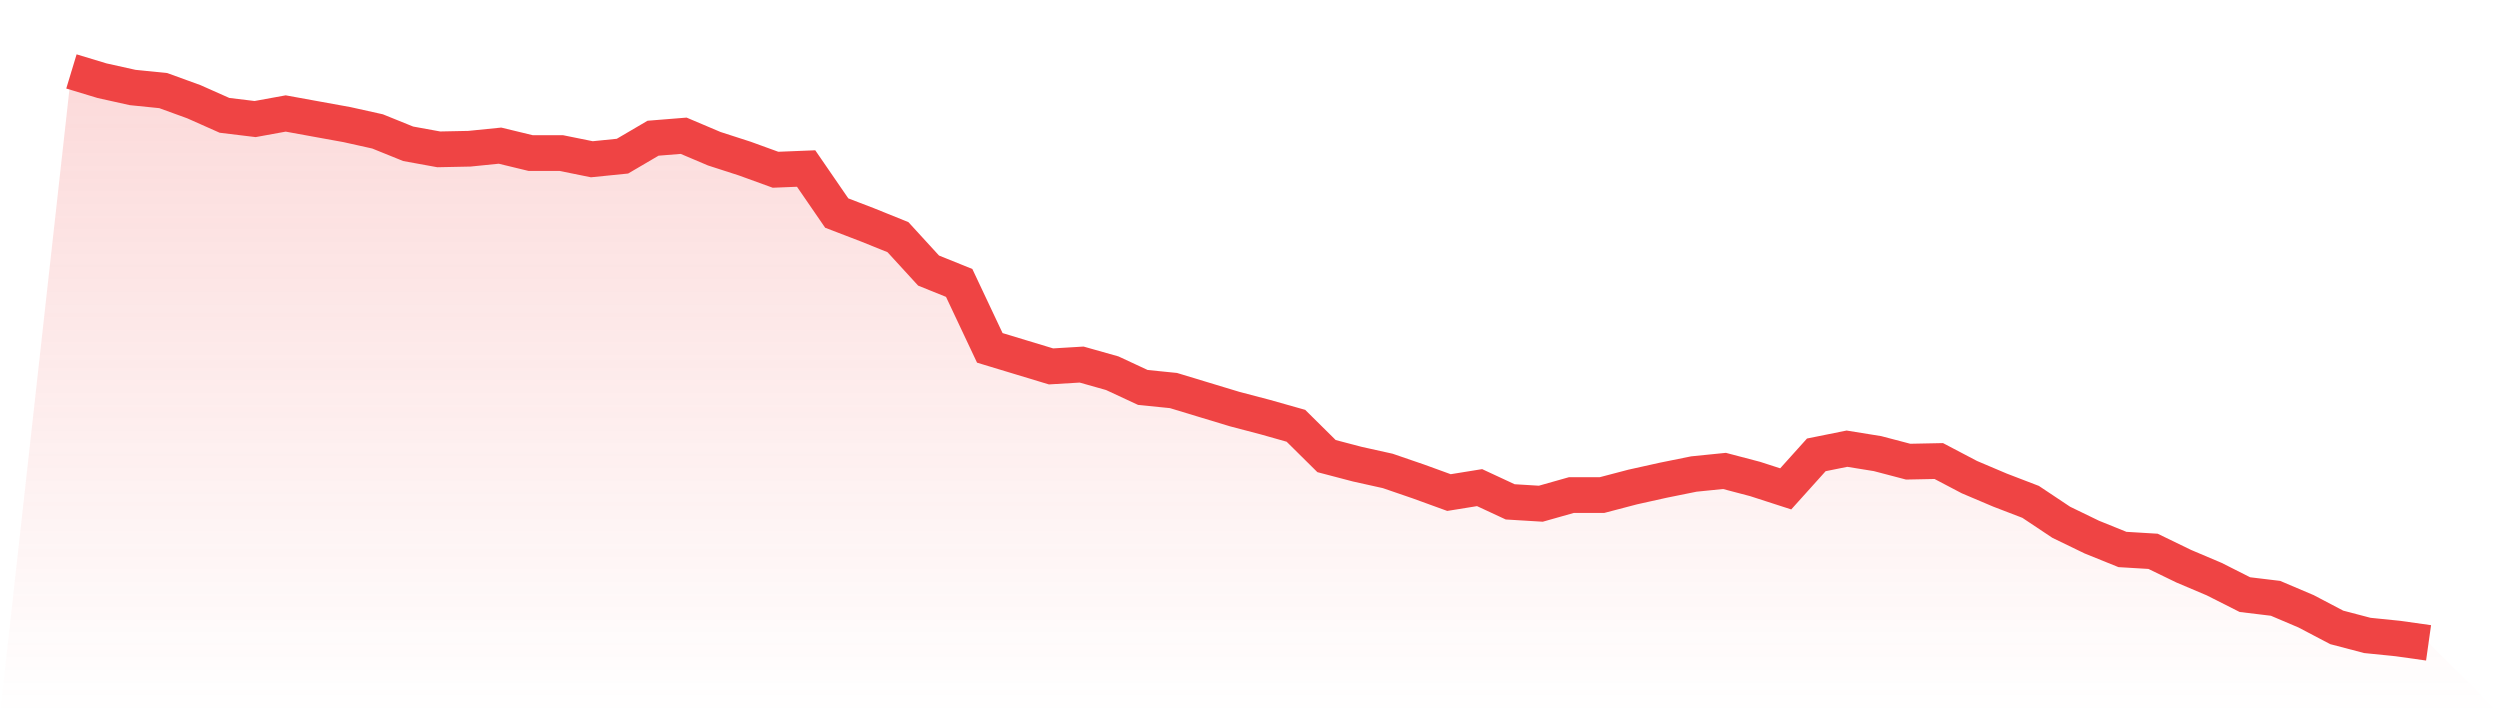
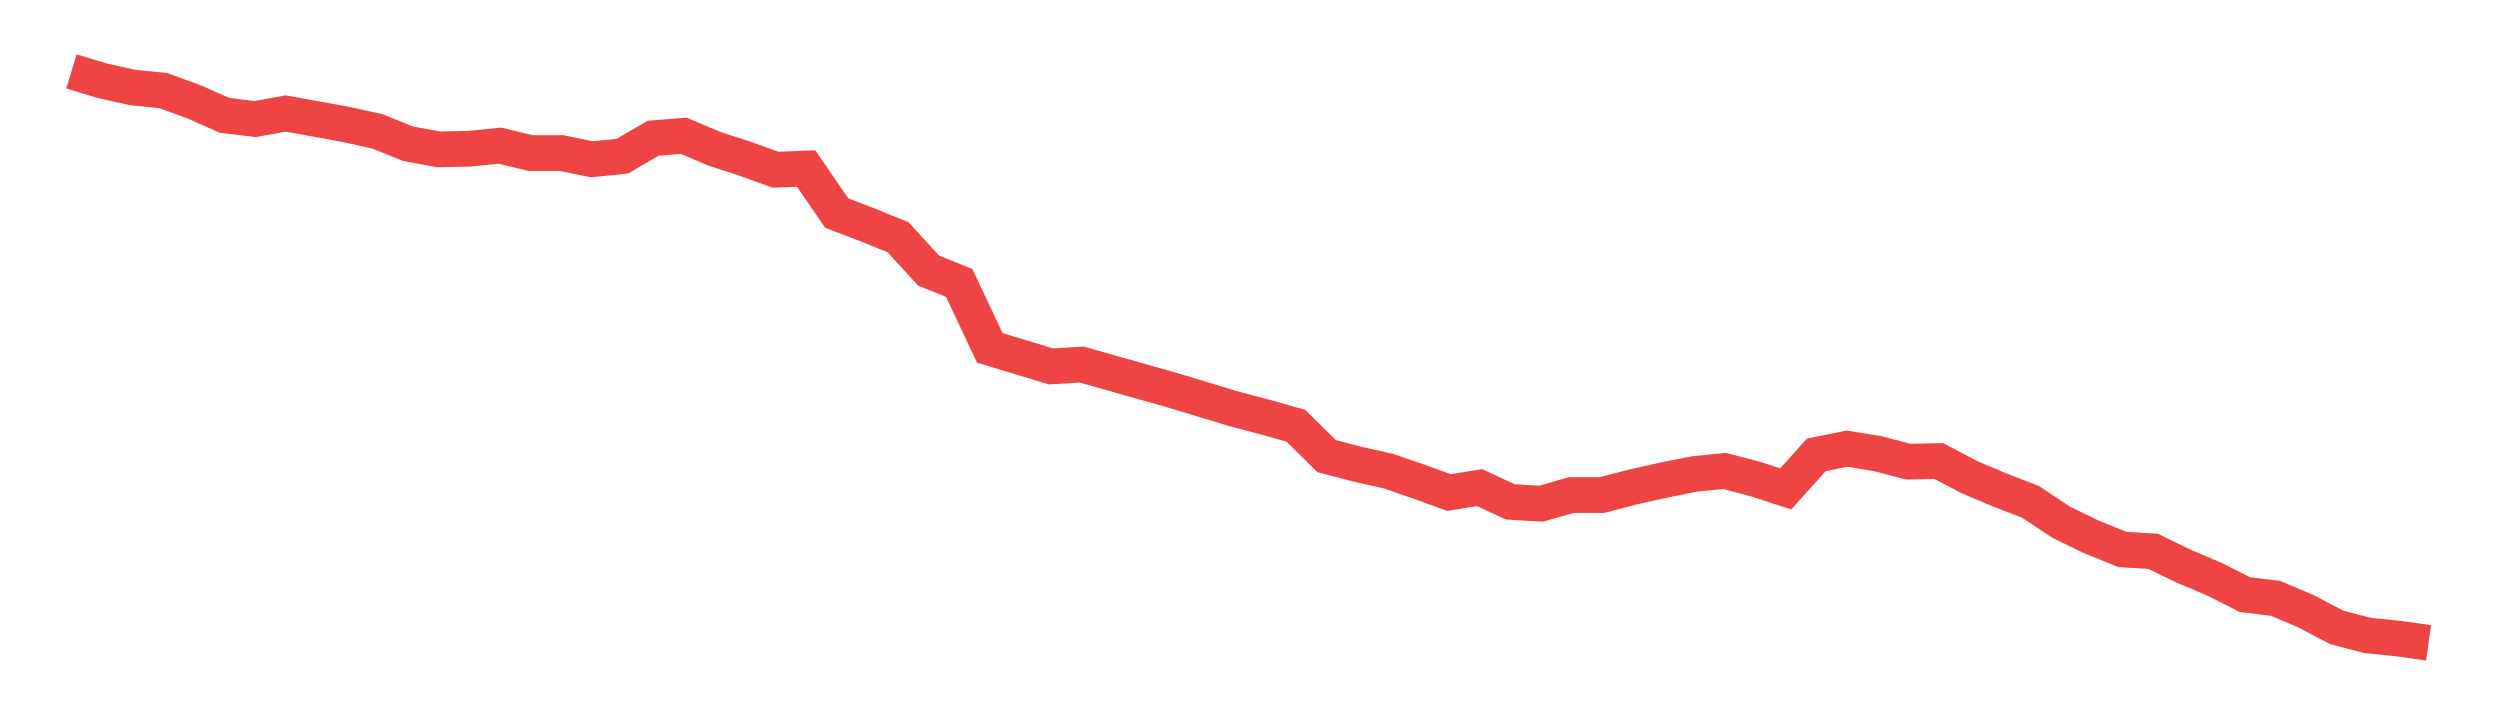
<svg xmlns="http://www.w3.org/2000/svg" viewBox="0 0 140 40">
  <defs>
    <linearGradient id="gradient" x1="0" x2="0" y1="0" y2="1">
      <stop offset="0%" stop-color="#ef4444" stop-opacity="0.2" />
      <stop offset="100%" stop-color="#ef4444" stop-opacity="0" />
    </linearGradient>
  </defs>
-   <path d="M4,4 L4,4 L5.714,4.519 L7.429,4.9 L9.143,5.074 L10.857,5.697 L12.571,6.459 L14.286,6.667 L16,6.355 L17.714,6.667 L19.429,6.978 L21.143,7.359 L22.857,8.052 L24.571,8.364 L26.286,8.329 L28,8.156 L29.714,8.571 L31.429,8.571 L33.143,8.918 L34.857,8.745 L36.571,7.74 L38.286,7.602 L40,8.329 L41.714,8.883 L43.429,9.506 L45.143,9.437 L46.857,11.931 L48.571,12.589 L50.286,13.281 L52,15.152 L53.714,15.844 L55.429,19.481 L57.143,20 L58.857,20.519 L60.571,20.416 L62.286,20.9 L64,21.697 L65.714,21.87 L67.429,22.39 L69.143,22.909 L70.857,23.359 L72.571,23.844 L74.286,25.541 L76,25.991 L77.714,26.372 L79.429,26.961 L81.143,27.584 L82.857,27.307 L84.571,28.104 L86.286,28.208 L88,27.723 L89.714,27.723 L91.429,27.273 L93.143,26.892 L94.857,26.545 L96.571,26.372 L98.286,26.823 L100,27.377 L101.714,25.472 L103.429,25.126 L105.143,25.403 L106.857,25.853 L108.571,25.818 L110.286,26.719 L112,27.446 L113.714,28.104 L115.429,29.247 L117.143,30.078 L118.857,30.771 L120.571,30.874 L122.286,31.706 L124,32.433 L125.714,33.299 L127.429,33.506 L129.143,34.234 L130.857,35.134 L132.571,35.584 L134.286,35.758 L136,36 L140,40 L0,40 z" fill="url(#gradient)" />
-   <path d="M4,4 L4,4 L5.714,4.519 L7.429,4.9 L9.143,5.074 L10.857,5.697 L12.571,6.459 L14.286,6.667 L16,6.355 L17.714,6.667 L19.429,6.978 L21.143,7.359 L22.857,8.052 L24.571,8.364 L26.286,8.329 L28,8.156 L29.714,8.571 L31.429,8.571 L33.143,8.918 L34.857,8.745 L36.571,7.74 L38.286,7.602 L40,8.329 L41.714,8.883 L43.429,9.506 L45.143,9.437 L46.857,11.931 L48.571,12.589 L50.286,13.281 L52,15.152 L53.714,15.844 L55.429,19.481 L57.143,20 L58.857,20.519 L60.571,20.416 L62.286,20.9 L64,21.697 L65.714,21.87 L67.429,22.39 L69.143,22.909 L70.857,23.359 L72.571,23.844 L74.286,25.541 L76,25.991 L77.714,26.372 L79.429,26.961 L81.143,27.584 L82.857,27.307 L84.571,28.104 L86.286,28.208 L88,27.723 L89.714,27.723 L91.429,27.273 L93.143,26.892 L94.857,26.545 L96.571,26.372 L98.286,26.823 L100,27.377 L101.714,25.472 L103.429,25.126 L105.143,25.403 L106.857,25.853 L108.571,25.818 L110.286,26.719 L112,27.446 L113.714,28.104 L115.429,29.247 L117.143,30.078 L118.857,30.771 L120.571,30.874 L122.286,31.706 L124,32.433 L125.714,33.299 L127.429,33.506 L129.143,34.234 L130.857,35.134 L132.571,35.584 L134.286,35.758 L136,36" fill="none" stroke="#ef4444" stroke-width="2" />
+   <path d="M4,4 L4,4 L5.714,4.519 L7.429,4.9 L9.143,5.074 L10.857,5.697 L12.571,6.459 L14.286,6.667 L16,6.355 L17.714,6.667 L19.429,6.978 L21.143,7.359 L22.857,8.052 L24.571,8.364 L26.286,8.329 L28,8.156 L29.714,8.571 L31.429,8.571 L33.143,8.918 L34.857,8.745 L36.571,7.74 L38.286,7.602 L40,8.329 L41.714,8.883 L43.429,9.506 L45.143,9.437 L46.857,11.931 L48.571,12.589 L50.286,13.281 L52,15.152 L53.714,15.844 L55.429,19.481 L57.143,20 L58.857,20.519 L60.571,20.416 L62.286,20.9 L65.714,21.87 L67.429,22.39 L69.143,22.909 L70.857,23.359 L72.571,23.844 L74.286,25.541 L76,25.991 L77.714,26.372 L79.429,26.961 L81.143,27.584 L82.857,27.307 L84.571,28.104 L86.286,28.208 L88,27.723 L89.714,27.723 L91.429,27.273 L93.143,26.892 L94.857,26.545 L96.571,26.372 L98.286,26.823 L100,27.377 L101.714,25.472 L103.429,25.126 L105.143,25.403 L106.857,25.853 L108.571,25.818 L110.286,26.719 L112,27.446 L113.714,28.104 L115.429,29.247 L117.143,30.078 L118.857,30.771 L120.571,30.874 L122.286,31.706 L124,32.433 L125.714,33.299 L127.429,33.506 L129.143,34.234 L130.857,35.134 L132.571,35.584 L134.286,35.758 L136,36" fill="none" stroke="#ef4444" stroke-width="2" />
</svg>